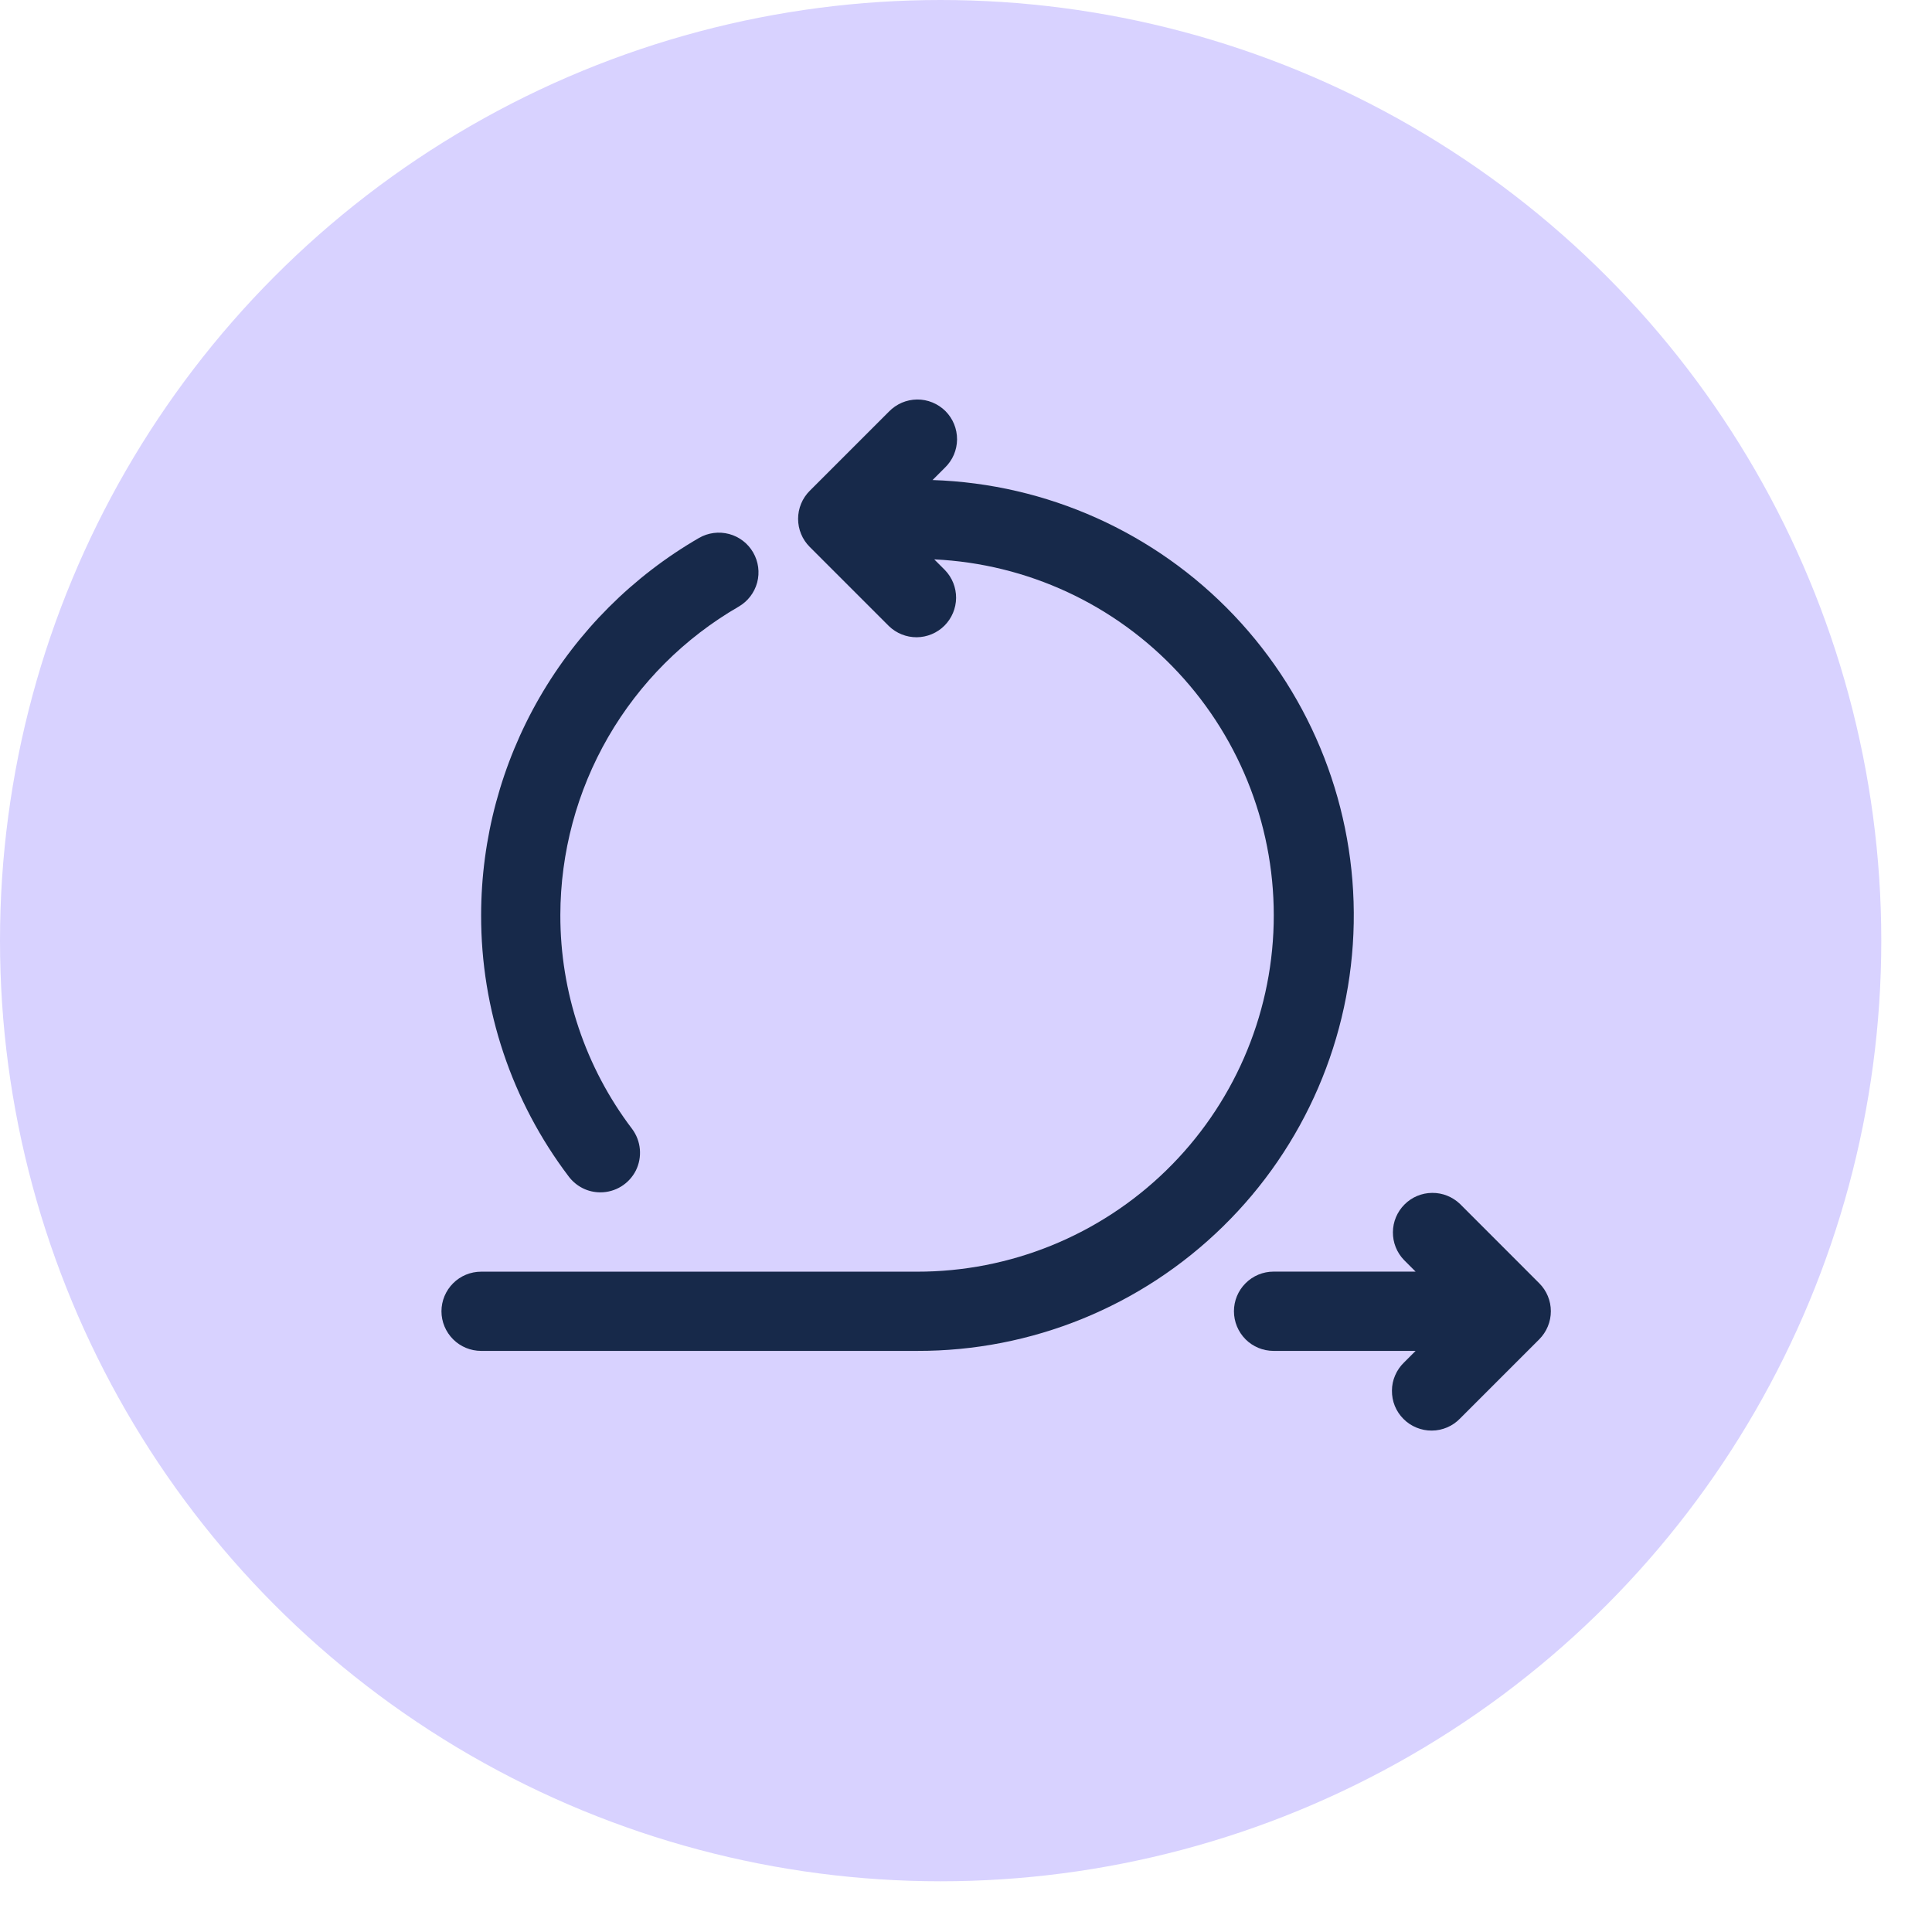
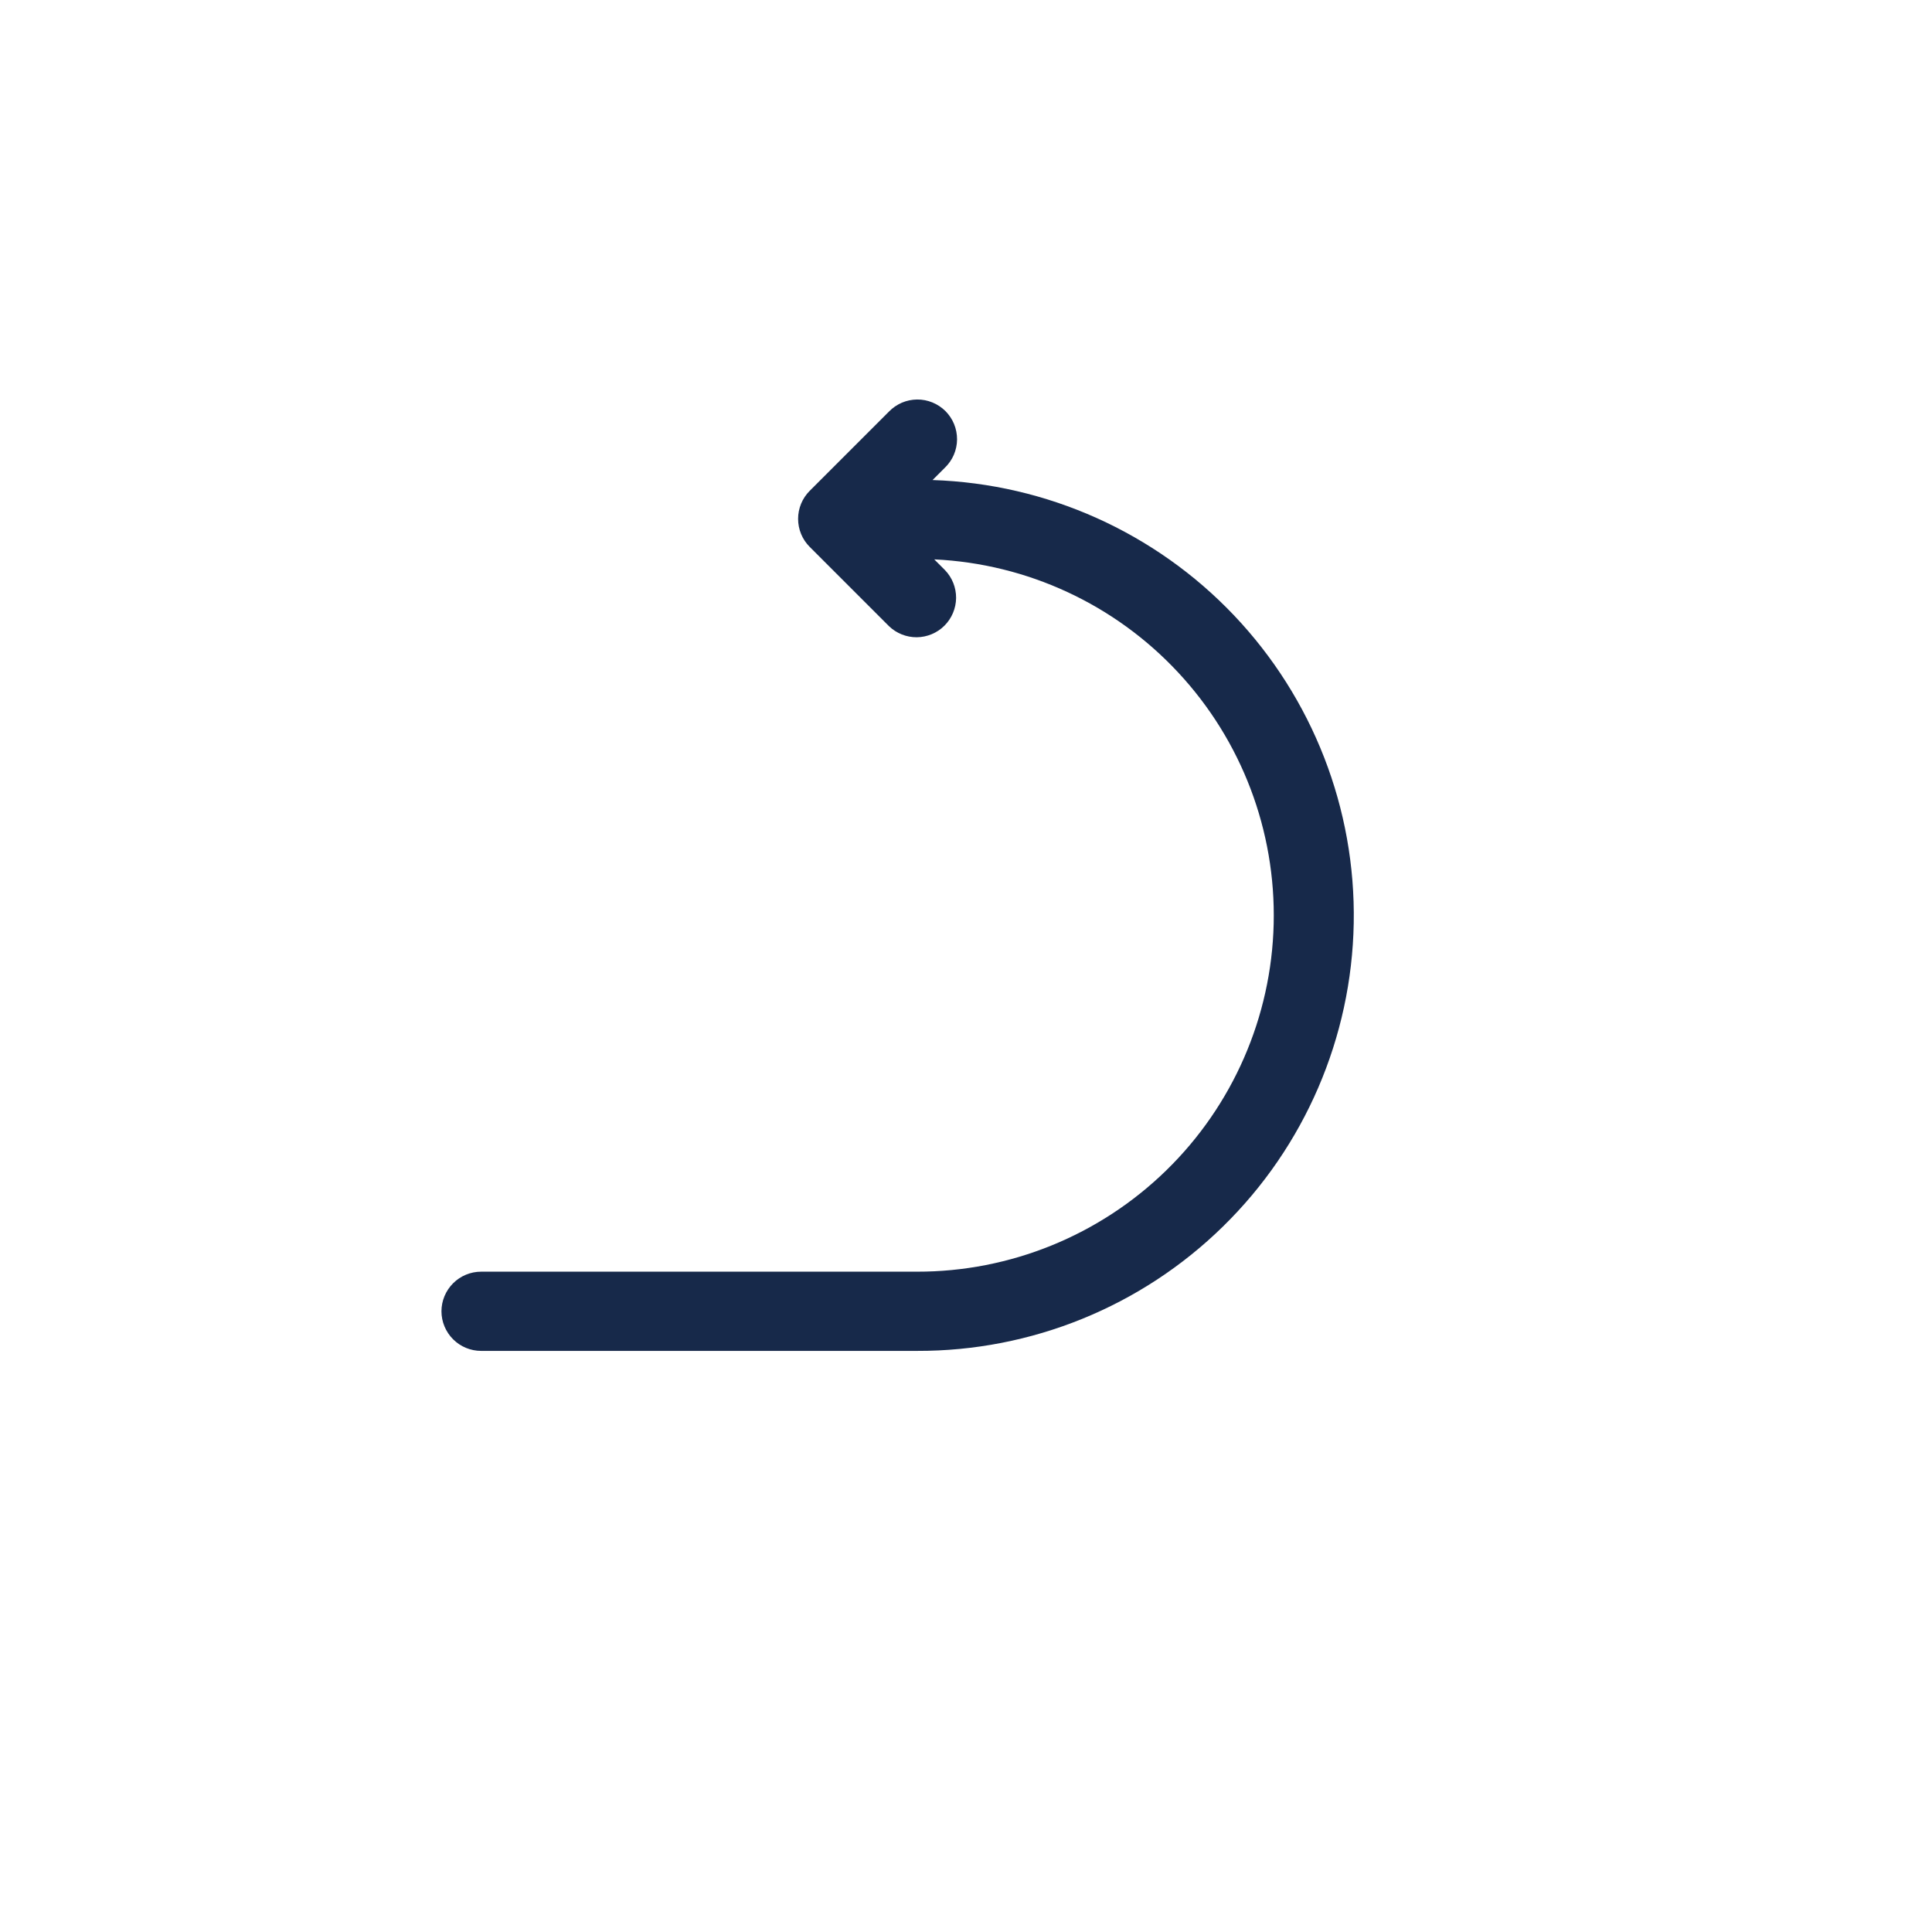
<svg xmlns="http://www.w3.org/2000/svg" width="32" height="32" viewBox="0 0 32 32" fill="none">
-   <circle cx="15.58" cy="15.58" r="15.58" fill="#D8D2FF" />
  <path d="M15.446 7.951L15.652 7.745C15.714 7.685 15.764 7.613 15.799 7.532C15.833 7.452 15.851 7.366 15.852 7.279C15.852 7.192 15.836 7.106 15.803 7.025C15.77 6.944 15.721 6.871 15.66 6.809C15.598 6.748 15.525 6.699 15.444 6.666C15.363 6.633 15.277 6.616 15.19 6.617C15.103 6.618 15.017 6.636 14.937 6.67C14.857 6.705 14.784 6.755 14.723 6.818L13.411 8.13C13.288 8.253 13.219 8.42 13.219 8.594C13.219 8.768 13.288 8.935 13.411 9.058L14.723 10.37C14.847 10.49 15.013 10.556 15.185 10.555C15.357 10.553 15.522 10.484 15.643 10.363C15.765 10.241 15.834 10.076 15.836 9.904C15.837 9.732 15.771 9.566 15.652 9.443L15.474 9.265C17.014 9.337 18.465 10.01 19.515 11.139C20.566 12.267 21.133 13.762 21.096 15.303C21.059 16.845 20.419 18.311 19.315 19.387C18.211 20.463 16.73 21.065 15.188 21.063H7.969C7.795 21.063 7.628 21.132 7.505 21.255C7.382 21.378 7.312 21.545 7.312 21.719C7.312 21.893 7.382 22.06 7.505 22.183C7.628 22.306 7.795 22.375 7.969 22.375H15.188C17.082 22.381 18.903 21.641 20.256 20.315C21.61 18.99 22.388 17.185 22.422 15.29C22.456 13.396 21.743 11.565 20.438 10.191C19.133 8.818 17.34 8.013 15.446 7.951Z" fill="#17294A" />
-   <path d="M25.495 21.255L24.183 19.942C24.059 19.823 23.893 19.756 23.721 19.758C23.549 19.759 23.384 19.828 23.263 19.95C23.141 20.072 23.072 20.236 23.071 20.408C23.069 20.58 23.135 20.746 23.255 20.87L23.447 21.062H21.094C20.92 21.062 20.753 21.131 20.63 21.255C20.507 21.378 20.438 21.544 20.438 21.718C20.438 21.892 20.507 22.059 20.63 22.183C20.753 22.306 20.92 22.375 21.094 22.375H23.447L23.255 22.567C23.192 22.628 23.142 22.7 23.108 22.78C23.073 22.86 23.055 22.946 23.055 23.033C23.054 23.12 23.07 23.207 23.103 23.288C23.136 23.368 23.185 23.442 23.247 23.503C23.308 23.565 23.381 23.613 23.462 23.646C23.543 23.679 23.629 23.696 23.716 23.695C23.803 23.695 23.89 23.676 23.97 23.642C24.05 23.608 24.122 23.558 24.183 23.495L25.495 22.183C25.618 22.059 25.687 21.892 25.687 21.718C25.687 21.544 25.618 21.378 25.495 21.255Z" fill="#17294A" />
-   <path d="M9.945 19.749C10.067 19.749 10.186 19.715 10.29 19.651C10.393 19.587 10.477 19.496 10.532 19.387C10.586 19.278 10.609 19.156 10.598 19.034C10.587 18.913 10.543 18.797 10.47 18.699C9.696 17.68 9.279 16.435 9.281 15.156C9.283 14.12 9.556 13.103 10.074 12.207C10.593 11.31 11.338 10.566 12.234 10.048C12.385 9.961 12.495 9.818 12.541 9.649C12.586 9.481 12.562 9.302 12.475 9.151C12.388 9 12.245 8.89 12.077 8.845C11.908 8.8 11.729 8.823 11.578 8.91C10.482 9.544 9.572 10.454 8.938 11.55C8.305 12.646 7.97 13.89 7.969 15.156C7.965 16.719 8.475 18.241 9.42 19.487C9.481 19.568 9.56 19.634 9.651 19.68C9.742 19.726 9.843 19.749 9.945 19.749Z" fill="#17294A" />
</svg>